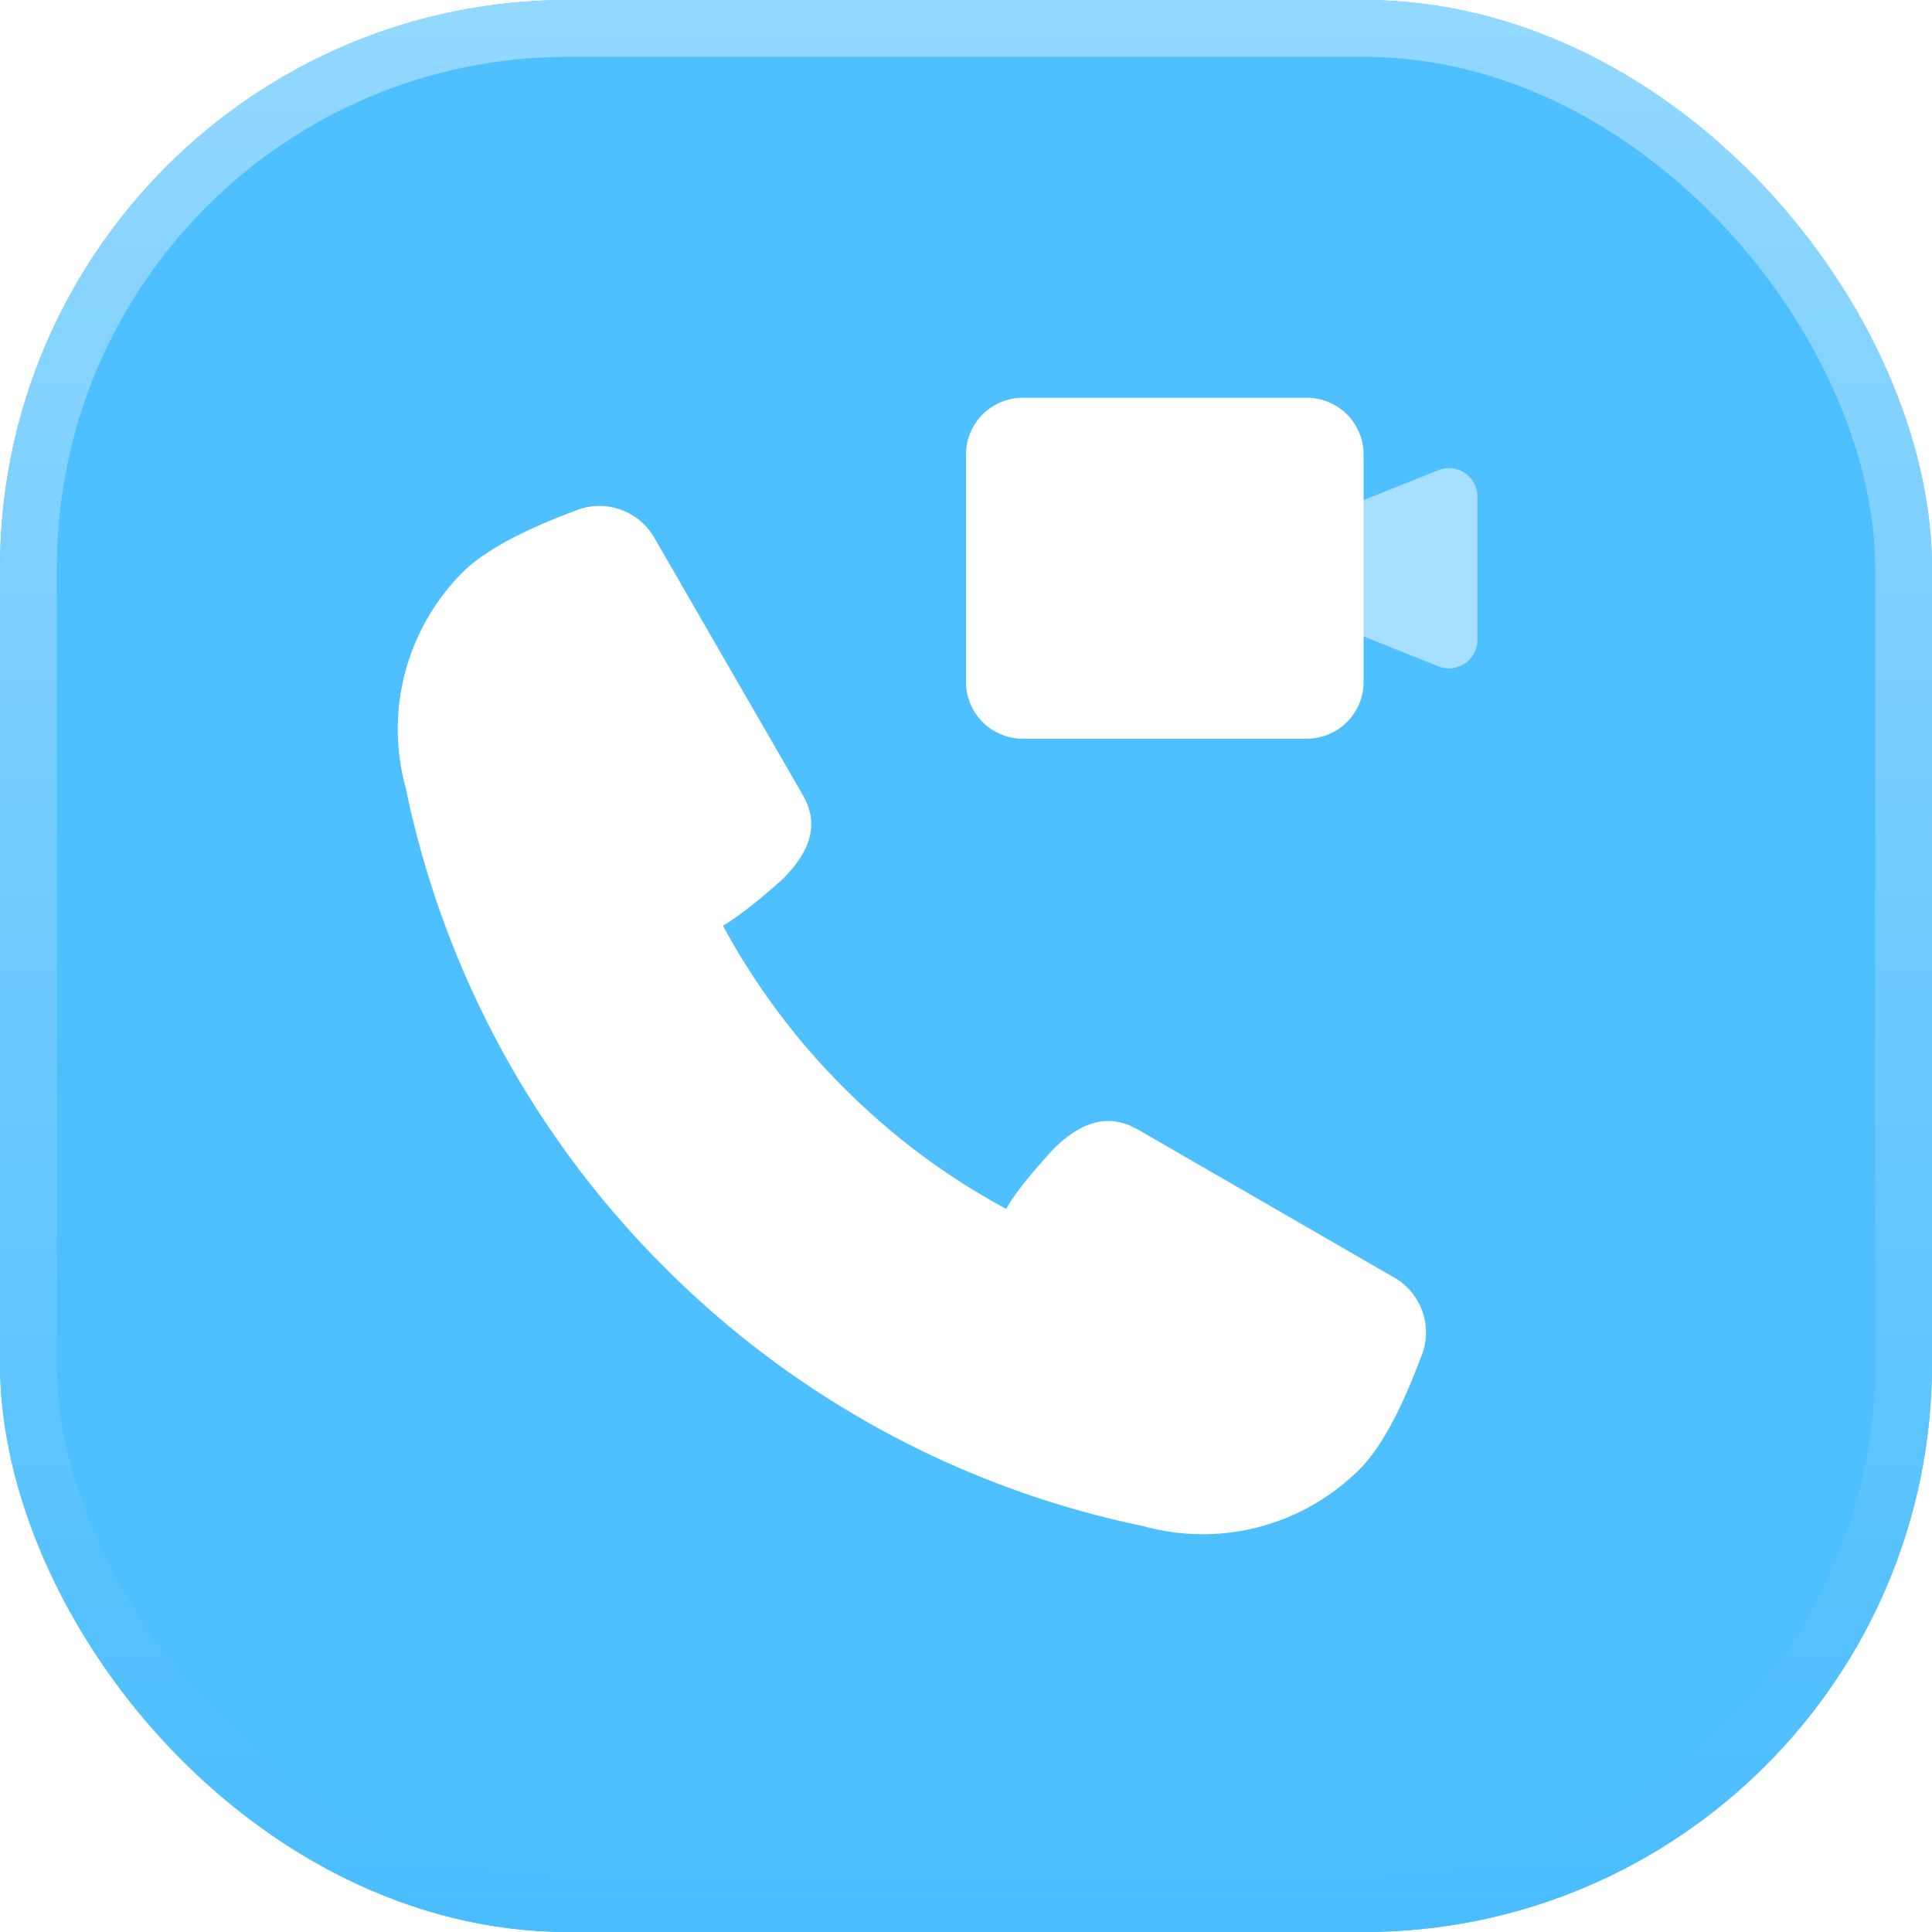
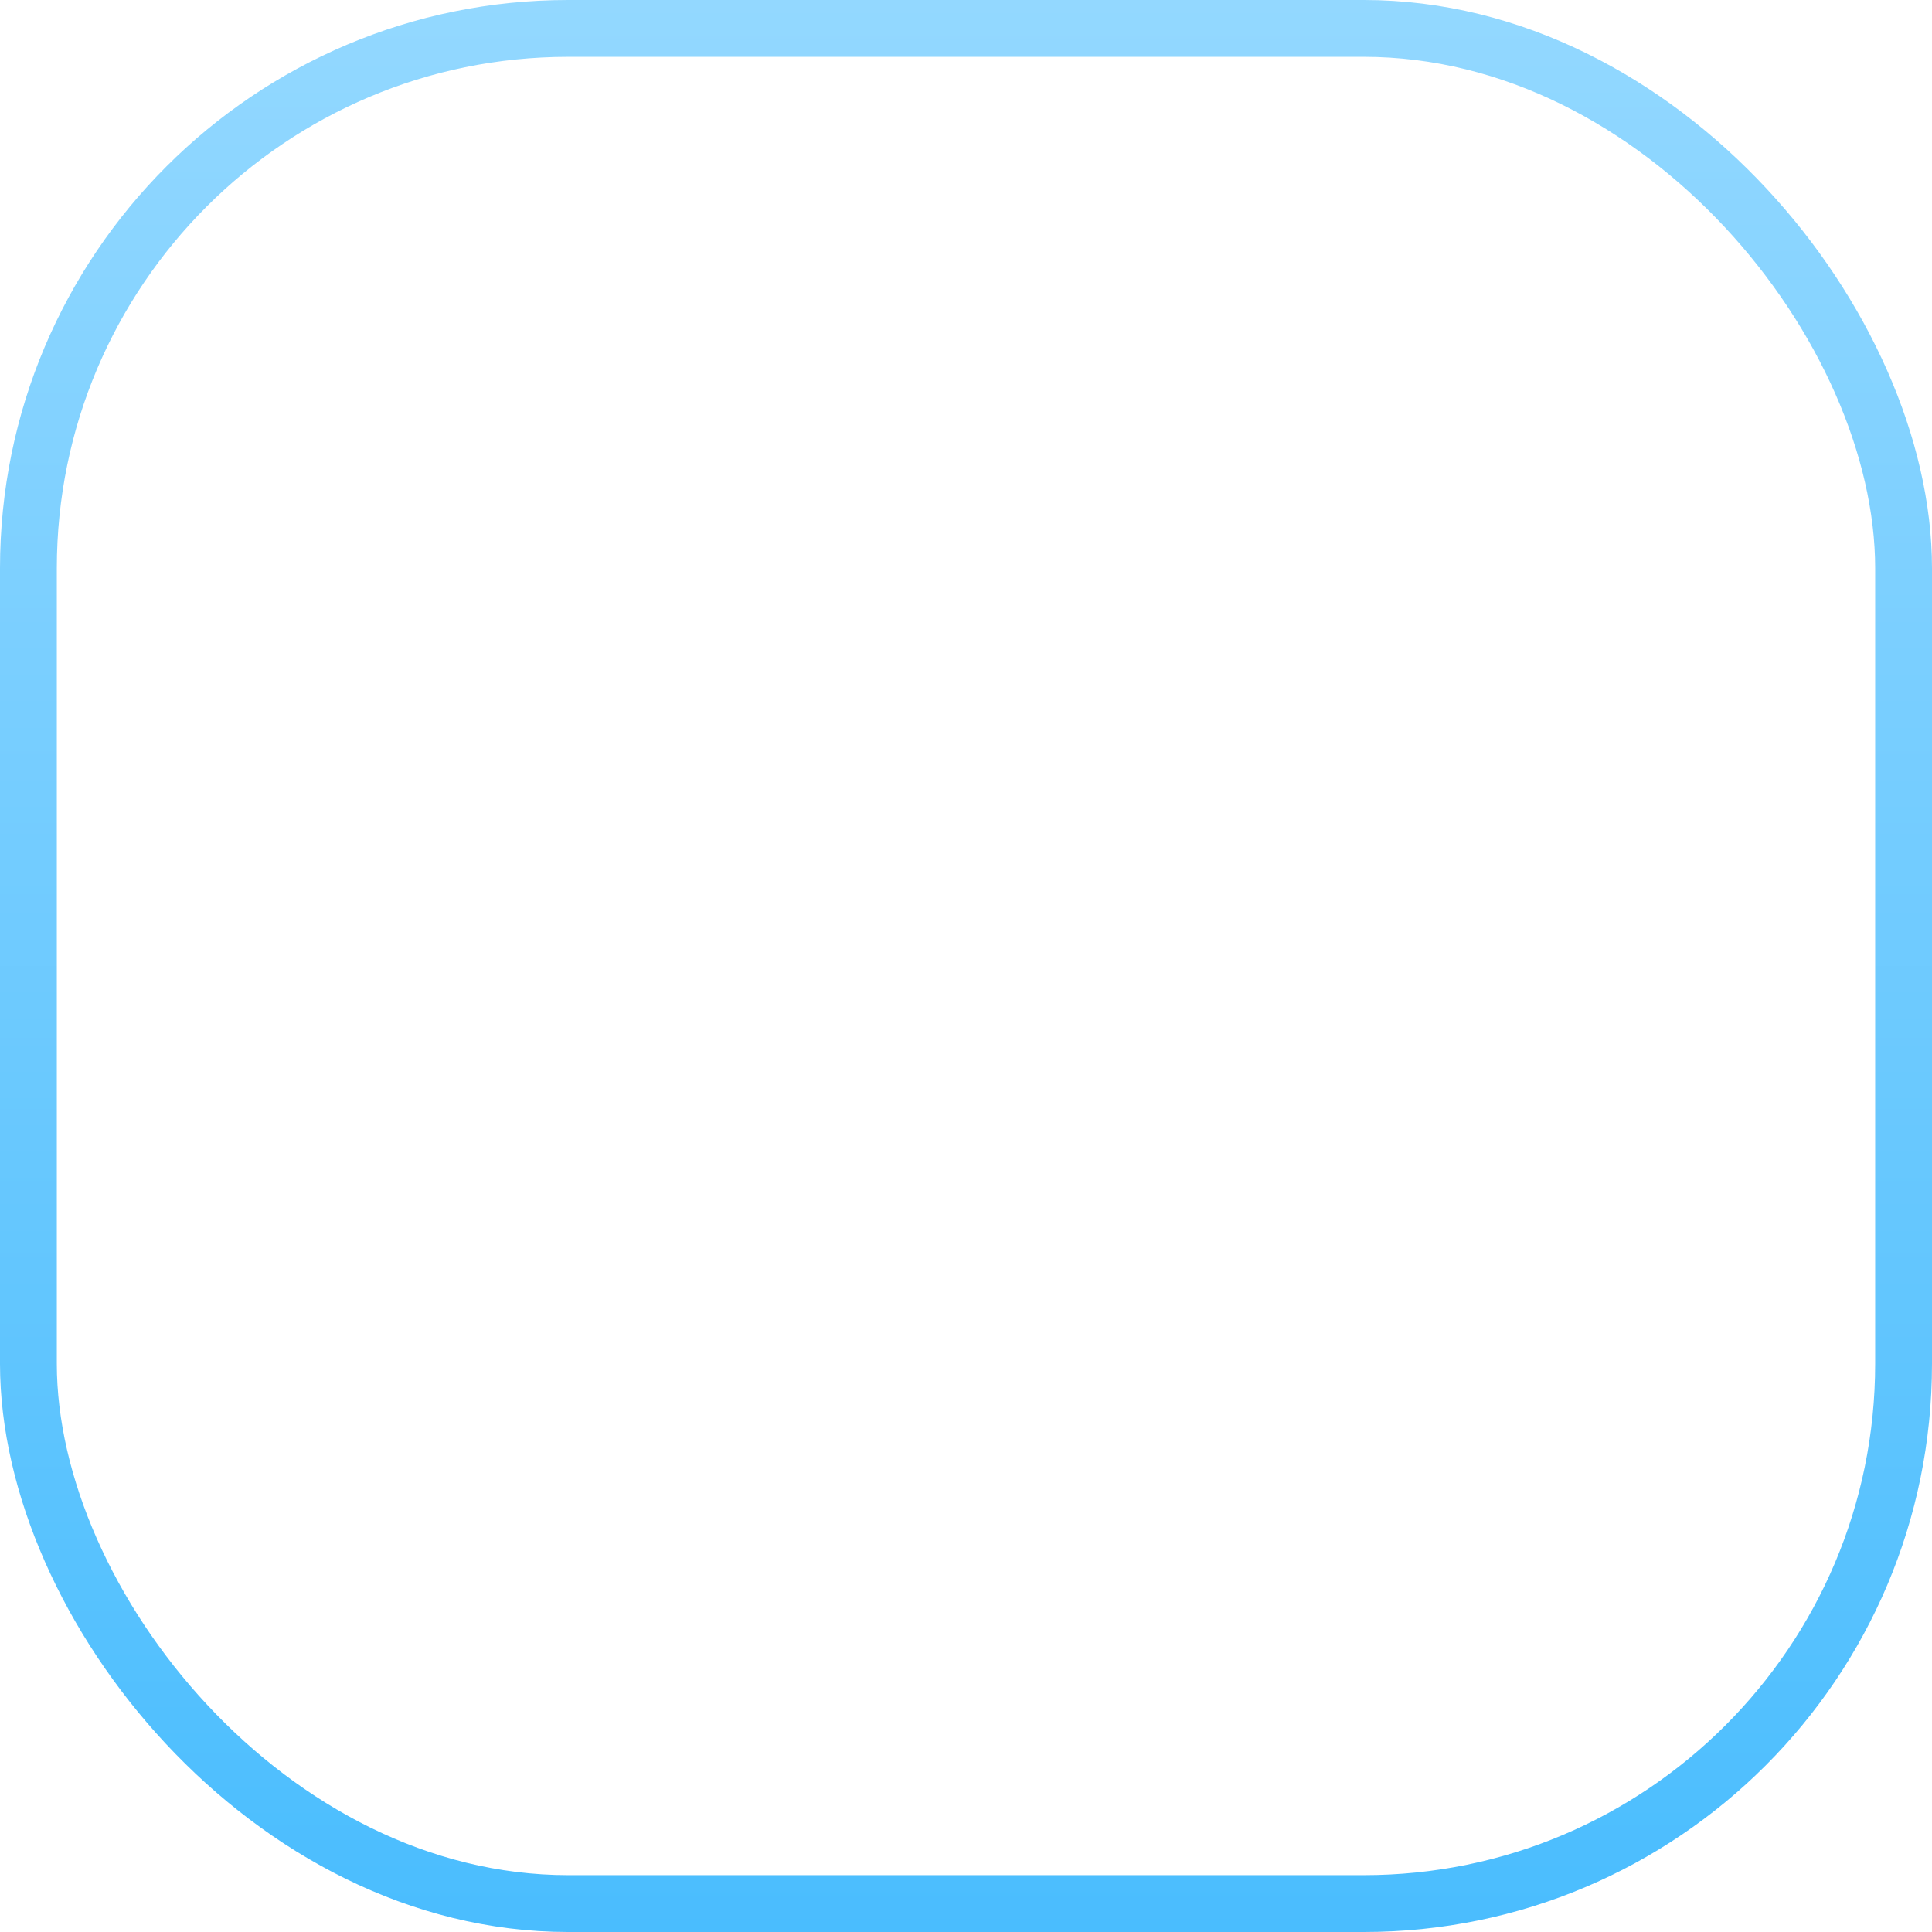
<svg xmlns="http://www.w3.org/2000/svg" width="34" height="34" fill="none">
  <g filter="url(#a)">
-     <rect width="34" height="34" fill="#4EBFFF" rx="10" />
-   </g>
+     </g>
  <rect width="33" height="33" x=".5" y=".5" stroke="url(#b)" rx="9.5" />
-   <path fill="#fff" d="M24.537 22.483a1.116 1.116 0 0 1 .467 1.408c-.355.947-.713 1.6-1.076 1.964a3.905 3.905 0 0 1-3.805 1.003 16.665 16.665 0 0 1-8.428-4.555 16.664 16.664 0 0 1-4.553-8.43 3.904 3.904 0 0 1 1.002-3.803c.363-.363 1.017-.721 1.962-1.075a1.116 1.116 0 0 1 1.408.467l2.611 4.524c.297.513.145.987-.35 1.484-.43.386-.781.66-1.052.821a12.27 12.27 0 0 0 2.129 2.854c.867.868 1.83 1.578 2.857 2.131.119-.229.393-.577.824-1.048.418-.419.868-.627 1.36-.417l.12.06 4.523 2.612ZM22.997 7a1 1 0 0 1 1 1v4a1 1 0 0 1-1 1H18a1 1 0 0 1-1-1V8a1 1 0 0 1 1-1h4.997Z" />
-   <path fill="#fff" d="m21 10 4.314-1.726A.5.5 0 0 1 26 8.74v2.522a.5.5 0 0 1-.686.465L21 10Z" opacity=".5" />
  <defs>
    <linearGradient id="b" x1="17" x2="17" y1="0" y2="34" gradientUnits="userSpaceOnUse">
      <stop stop-color="#93D8FF" />
      <stop offset="1" stop-color="#4ABDFE" />
    </linearGradient>
    <filter id="a" width="34" height="34" x="0" y="0" color-interpolation-filters="sRGB" filterUnits="userSpaceOnUse">
      <feFlood flood-opacity="0" result="BackgroundImageFix" />
      <feBlend in="SourceGraphic" in2="BackgroundImageFix" result="shape" />
      <feColorMatrix in="SourceAlpha" result="hardAlpha" values="0 0 0 0 0 0 0 0 0 0 0 0 0 0 0 0 0 0 127 0" />
      <feOffset />
      <feGaussianBlur stdDeviation="6" />
      <feComposite in2="hardAlpha" k2="-1" k3="1" operator="arithmetic" />
      <feColorMatrix values="0 0 0 0 0.754 0 0 0 0 0.911 0 0 0 0 1 0 0 0 1 0" />
      <feBlend in2="shape" result="effect1_innerShadow_1787_60" />
    </filter>
  </defs>
</svg>